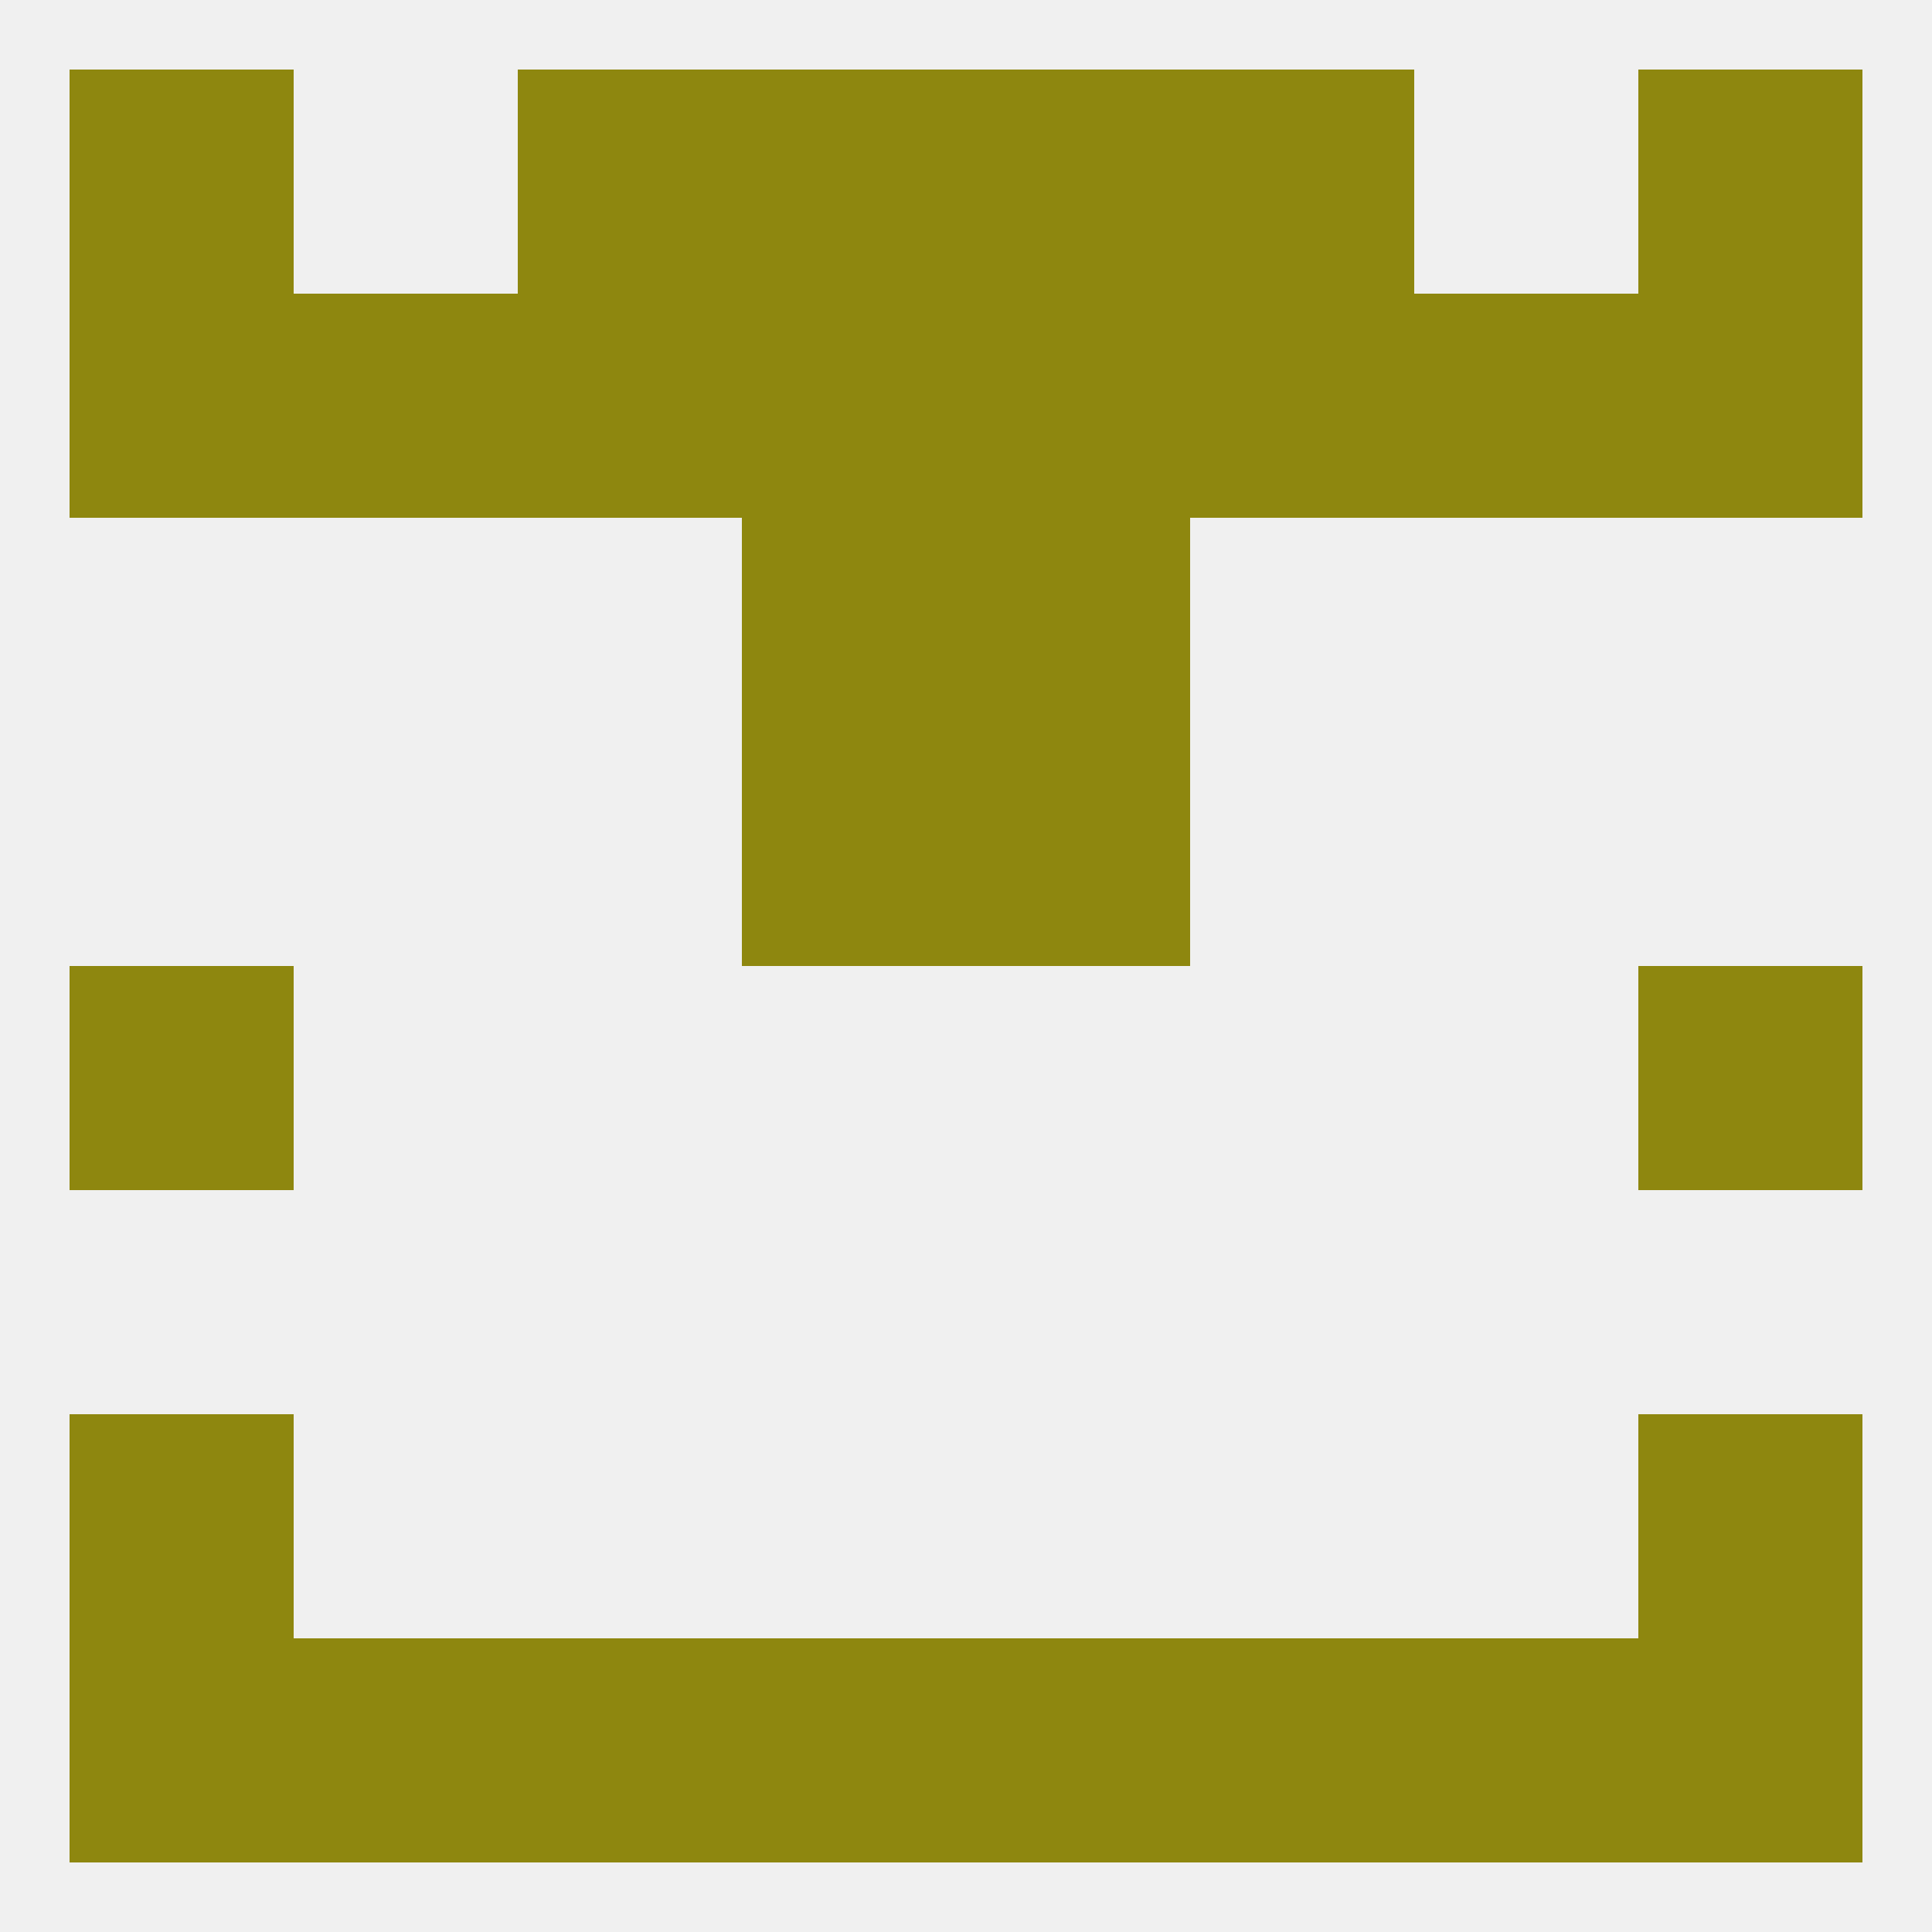
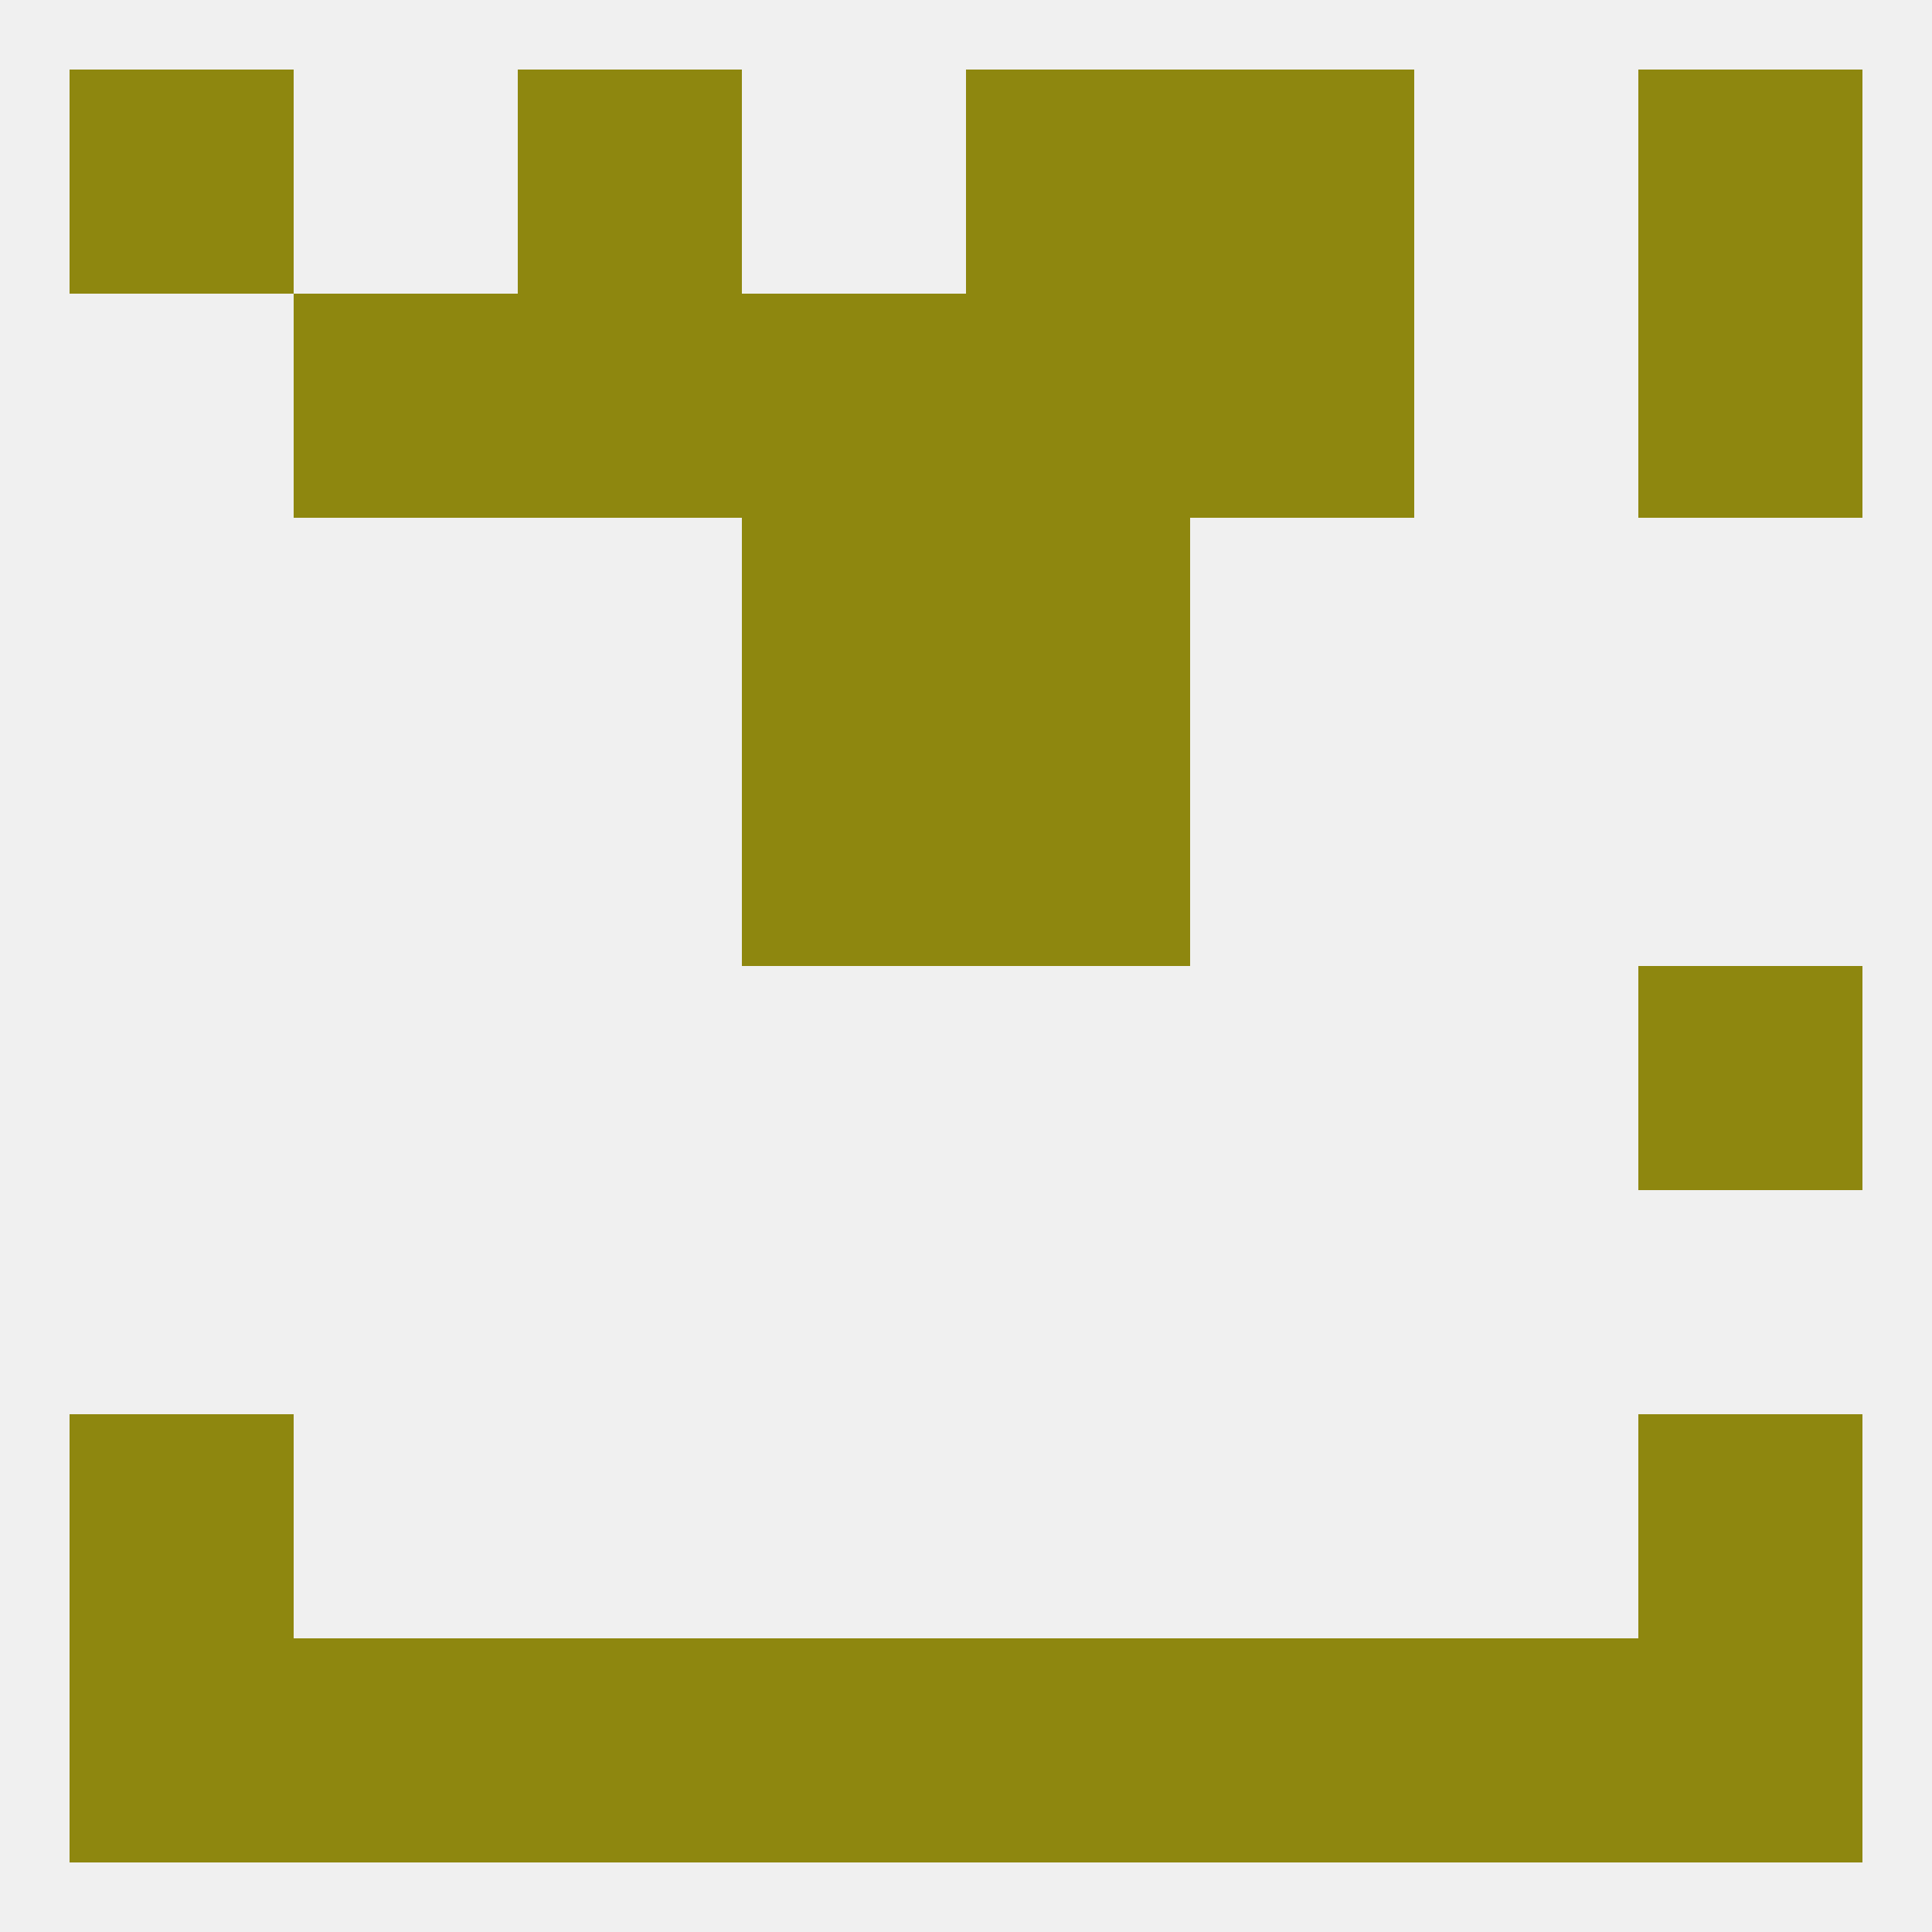
<svg xmlns="http://www.w3.org/2000/svg" version="1.1" baseprofile="full" width="250" height="250" viewBox="0 0 250 250">
  <rect width="100%" height="100%" fill="rgba(240,240,240,255)" />
-   <rect x="9" y="125" width="29" height="29" fill="rgba(142,135,15,255)" />
  <rect x="212" y="125" width="29" height="29" fill="rgba(142,135,15,255)" />
  <rect x="96" y="96" width="29" height="29" fill="rgba(142,135,15,255)" />
  <rect x="125" y="96" width="29" height="29" fill="rgba(142,135,15,255)" />
  <rect x="96" y="67" width="29" height="29" fill="rgba(142,135,15,255)" />
  <rect x="125" y="67" width="29" height="29" fill="rgba(142,135,15,255)" />
  <rect x="96" y="38" width="29" height="29" fill="rgba(142,135,15,255)" />
  <rect x="125" y="38" width="29" height="29" fill="rgba(142,135,15,255)" />
-   <rect x="9" y="38" width="29" height="29" fill="rgba(142,135,15,255)" />
  <rect x="212" y="38" width="29" height="29" fill="rgba(142,135,15,255)" />
  <rect x="38" y="38" width="29" height="29" fill="rgba(142,135,15,255)" />
-   <rect x="183" y="38" width="29" height="29" fill="rgba(142,135,15,255)" />
  <rect x="67" y="38" width="29" height="29" fill="rgba(142,135,15,255)" />
  <rect x="154" y="38" width="29" height="29" fill="rgba(142,135,15,255)" />
  <rect x="212" y="9" width="29" height="29" fill="rgba(142,135,15,255)" />
  <rect x="67" y="9" width="29" height="29" fill="rgba(142,135,15,255)" />
  <rect x="154" y="9" width="29" height="29" fill="rgba(142,135,15,255)" />
-   <rect x="96" y="9" width="29" height="29" fill="rgba(142,135,15,255)" />
  <rect x="125" y="9" width="29" height="29" fill="rgba(142,135,15,255)" />
  <rect x="9" y="9" width="29" height="29" fill="rgba(142,135,15,255)" />
  <rect x="9" y="212" width="29" height="29" fill="rgba(142,135,15,255)" />
  <rect x="212" y="212" width="29" height="29" fill="rgba(142,135,15,255)" />
  <rect x="38" y="212" width="29" height="29" fill="rgba(142,135,15,255)" />
  <rect x="67" y="212" width="29" height="29" fill="rgba(142,135,15,255)" />
  <rect x="96" y="212" width="29" height="29" fill="rgba(142,135,15,255)" />
  <rect x="125" y="212" width="29" height="29" fill="rgba(142,135,15,255)" />
  <rect x="183" y="212" width="29" height="29" fill="rgba(142,135,15,255)" />
  <rect x="154" y="212" width="29" height="29" fill="rgba(142,135,15,255)" />
  <rect x="212" y="183" width="29" height="29" fill="rgba(142,135,15,255)" />
  <rect x="9" y="183" width="29" height="29" fill="rgba(142,135,15,255)" />
</svg>